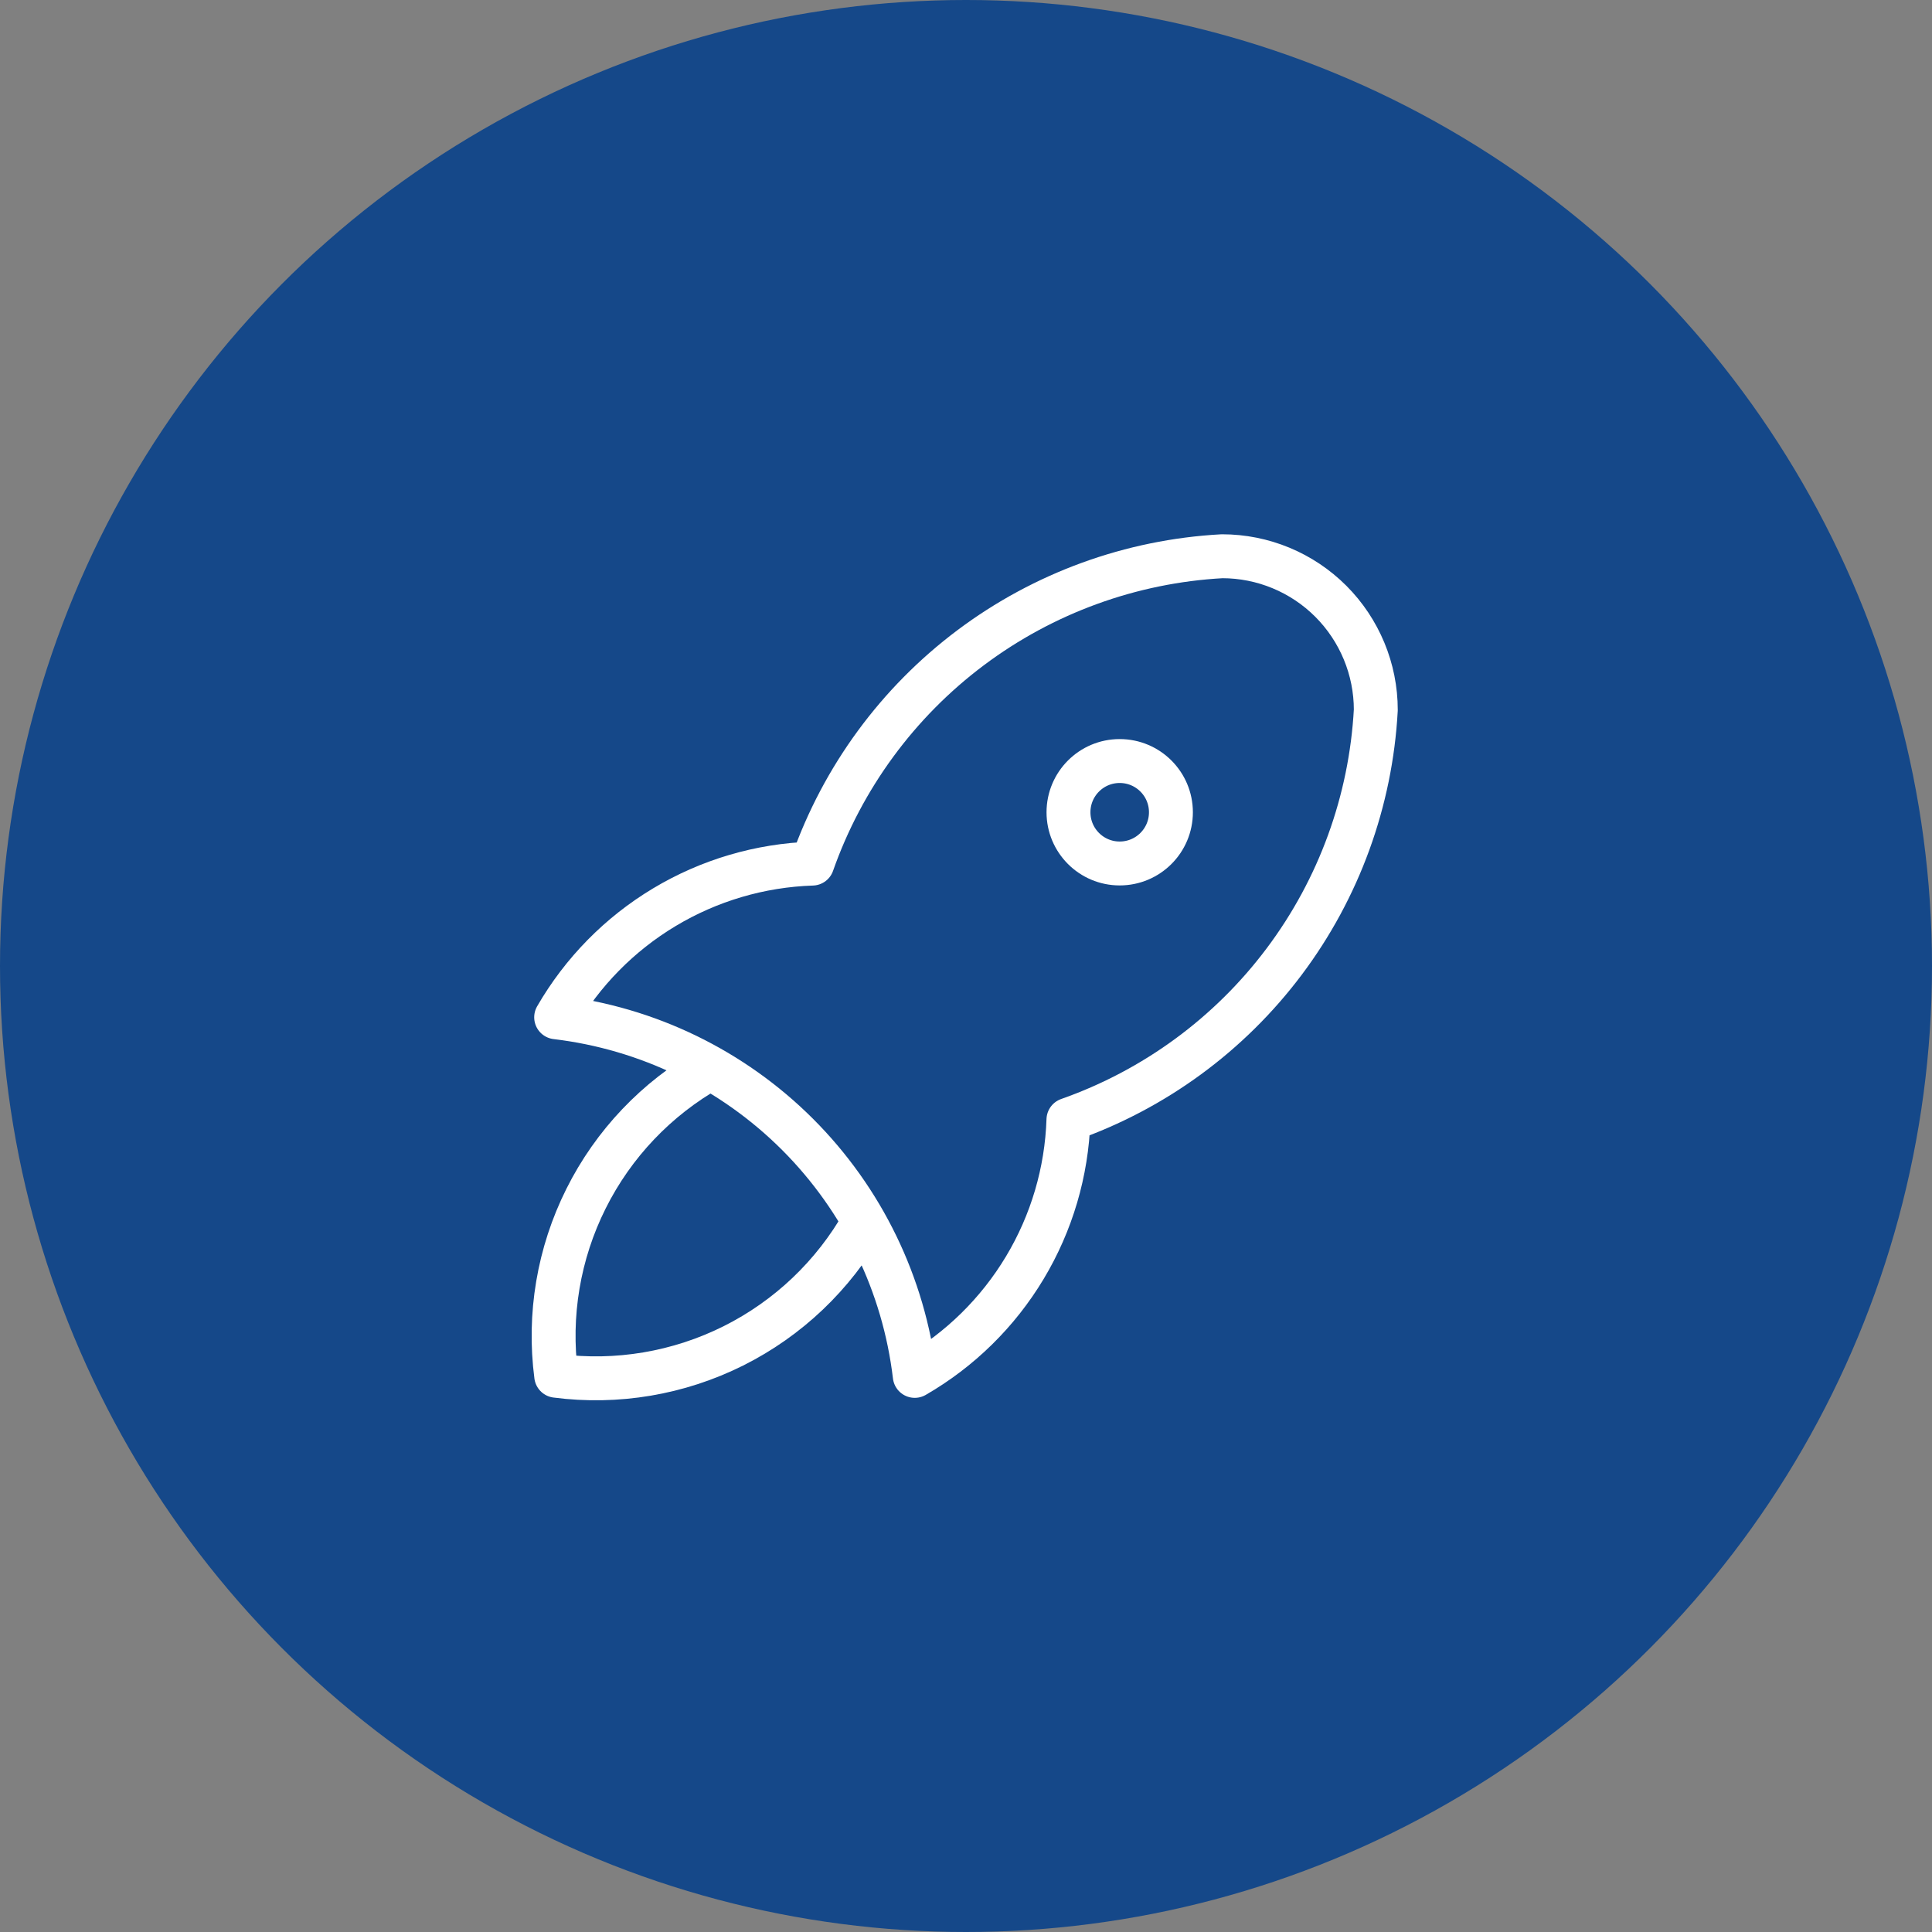
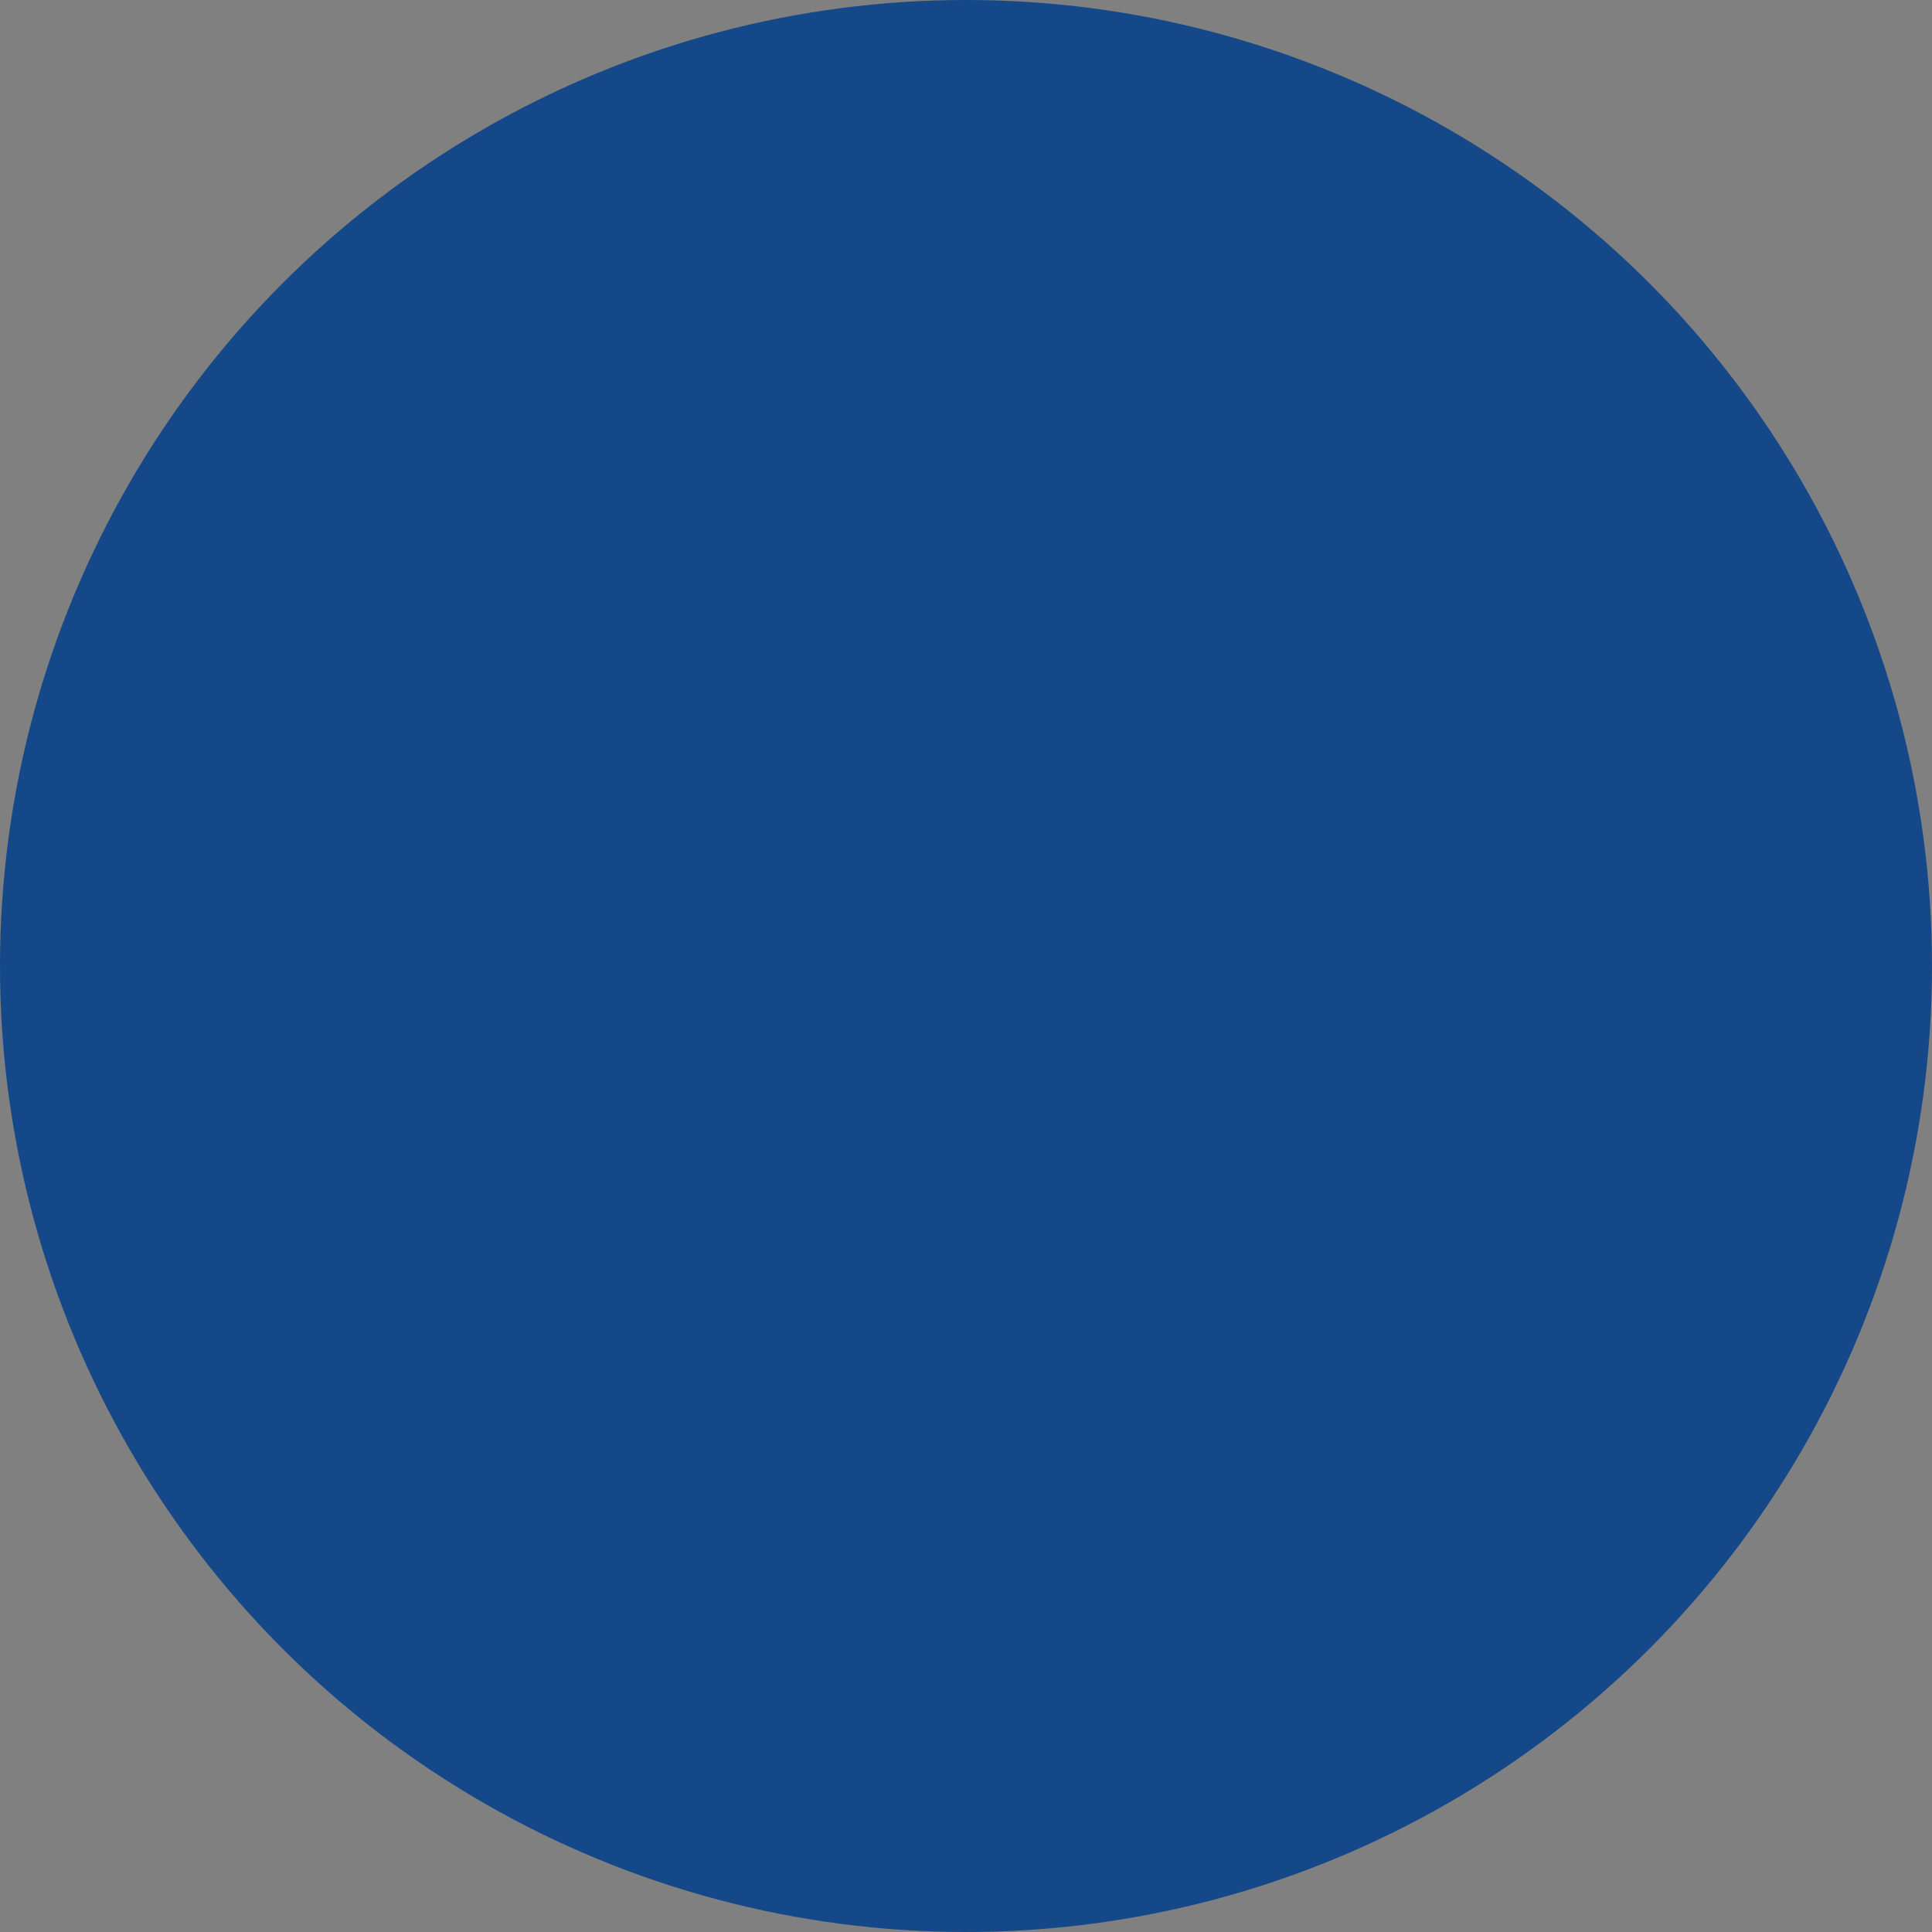
<svg xmlns="http://www.w3.org/2000/svg" width="44" height="44" viewBox="0 0 44 44" fill="none">
  <rect x="0" y="0" width="44" height="44" fill="#808080" stroke="none" />
  <circle cx="22" cy="22" r="22" fill="#154889" />
  <g clip-path="url(#clip0_478_33765)">
    <path d="M12.666 23.168C14.747 23.415 16.683 24.355 18.165 25.836C19.646 27.318 20.586 29.254 20.833 31.335C21.864 30.74 22.727 29.892 23.339 28.872C23.952 27.851 24.294 26.691 24.333 25.501C26.292 24.812 28.003 23.558 29.249 21.896C30.495 20.235 31.22 18.241 31.333 16.168C31.333 15.24 30.964 14.35 30.308 13.693C29.652 13.037 28.761 12.668 27.833 12.668C25.76 12.781 23.766 13.506 22.105 14.752C20.444 15.998 19.189 17.709 18.5 19.668C17.31 19.707 16.15 20.049 15.129 20.662C14.109 21.274 13.261 22.137 12.666 23.168" stroke="white" stroke-linecap="round" stroke-linejoin="round" />
-     <path d="M16.167 24.332C14.952 25.017 13.97 26.05 13.347 27.297C12.723 28.544 12.486 29.949 12.667 31.332C14.049 31.512 15.454 31.275 16.701 30.652C17.949 30.028 18.981 29.046 19.667 27.832" stroke="white" stroke-linecap="round" stroke-linejoin="round" />
-     <path d="M25.5 19.665C26.145 19.665 26.667 19.143 26.667 18.499C26.667 17.854 26.145 17.332 25.5 17.332C24.856 17.332 24.334 17.854 24.334 18.499C24.334 19.143 24.856 19.665 25.5 19.665Z" stroke="white" stroke-linecap="round" stroke-linejoin="round" />
  </g>
  <defs>
    <clipPath id="clip0_478_33765">
-       <rect width="28" height="28" fill="white" transform="translate(8 8)" />
-     </clipPath>
+       </clipPath>
  </defs>
</svg>